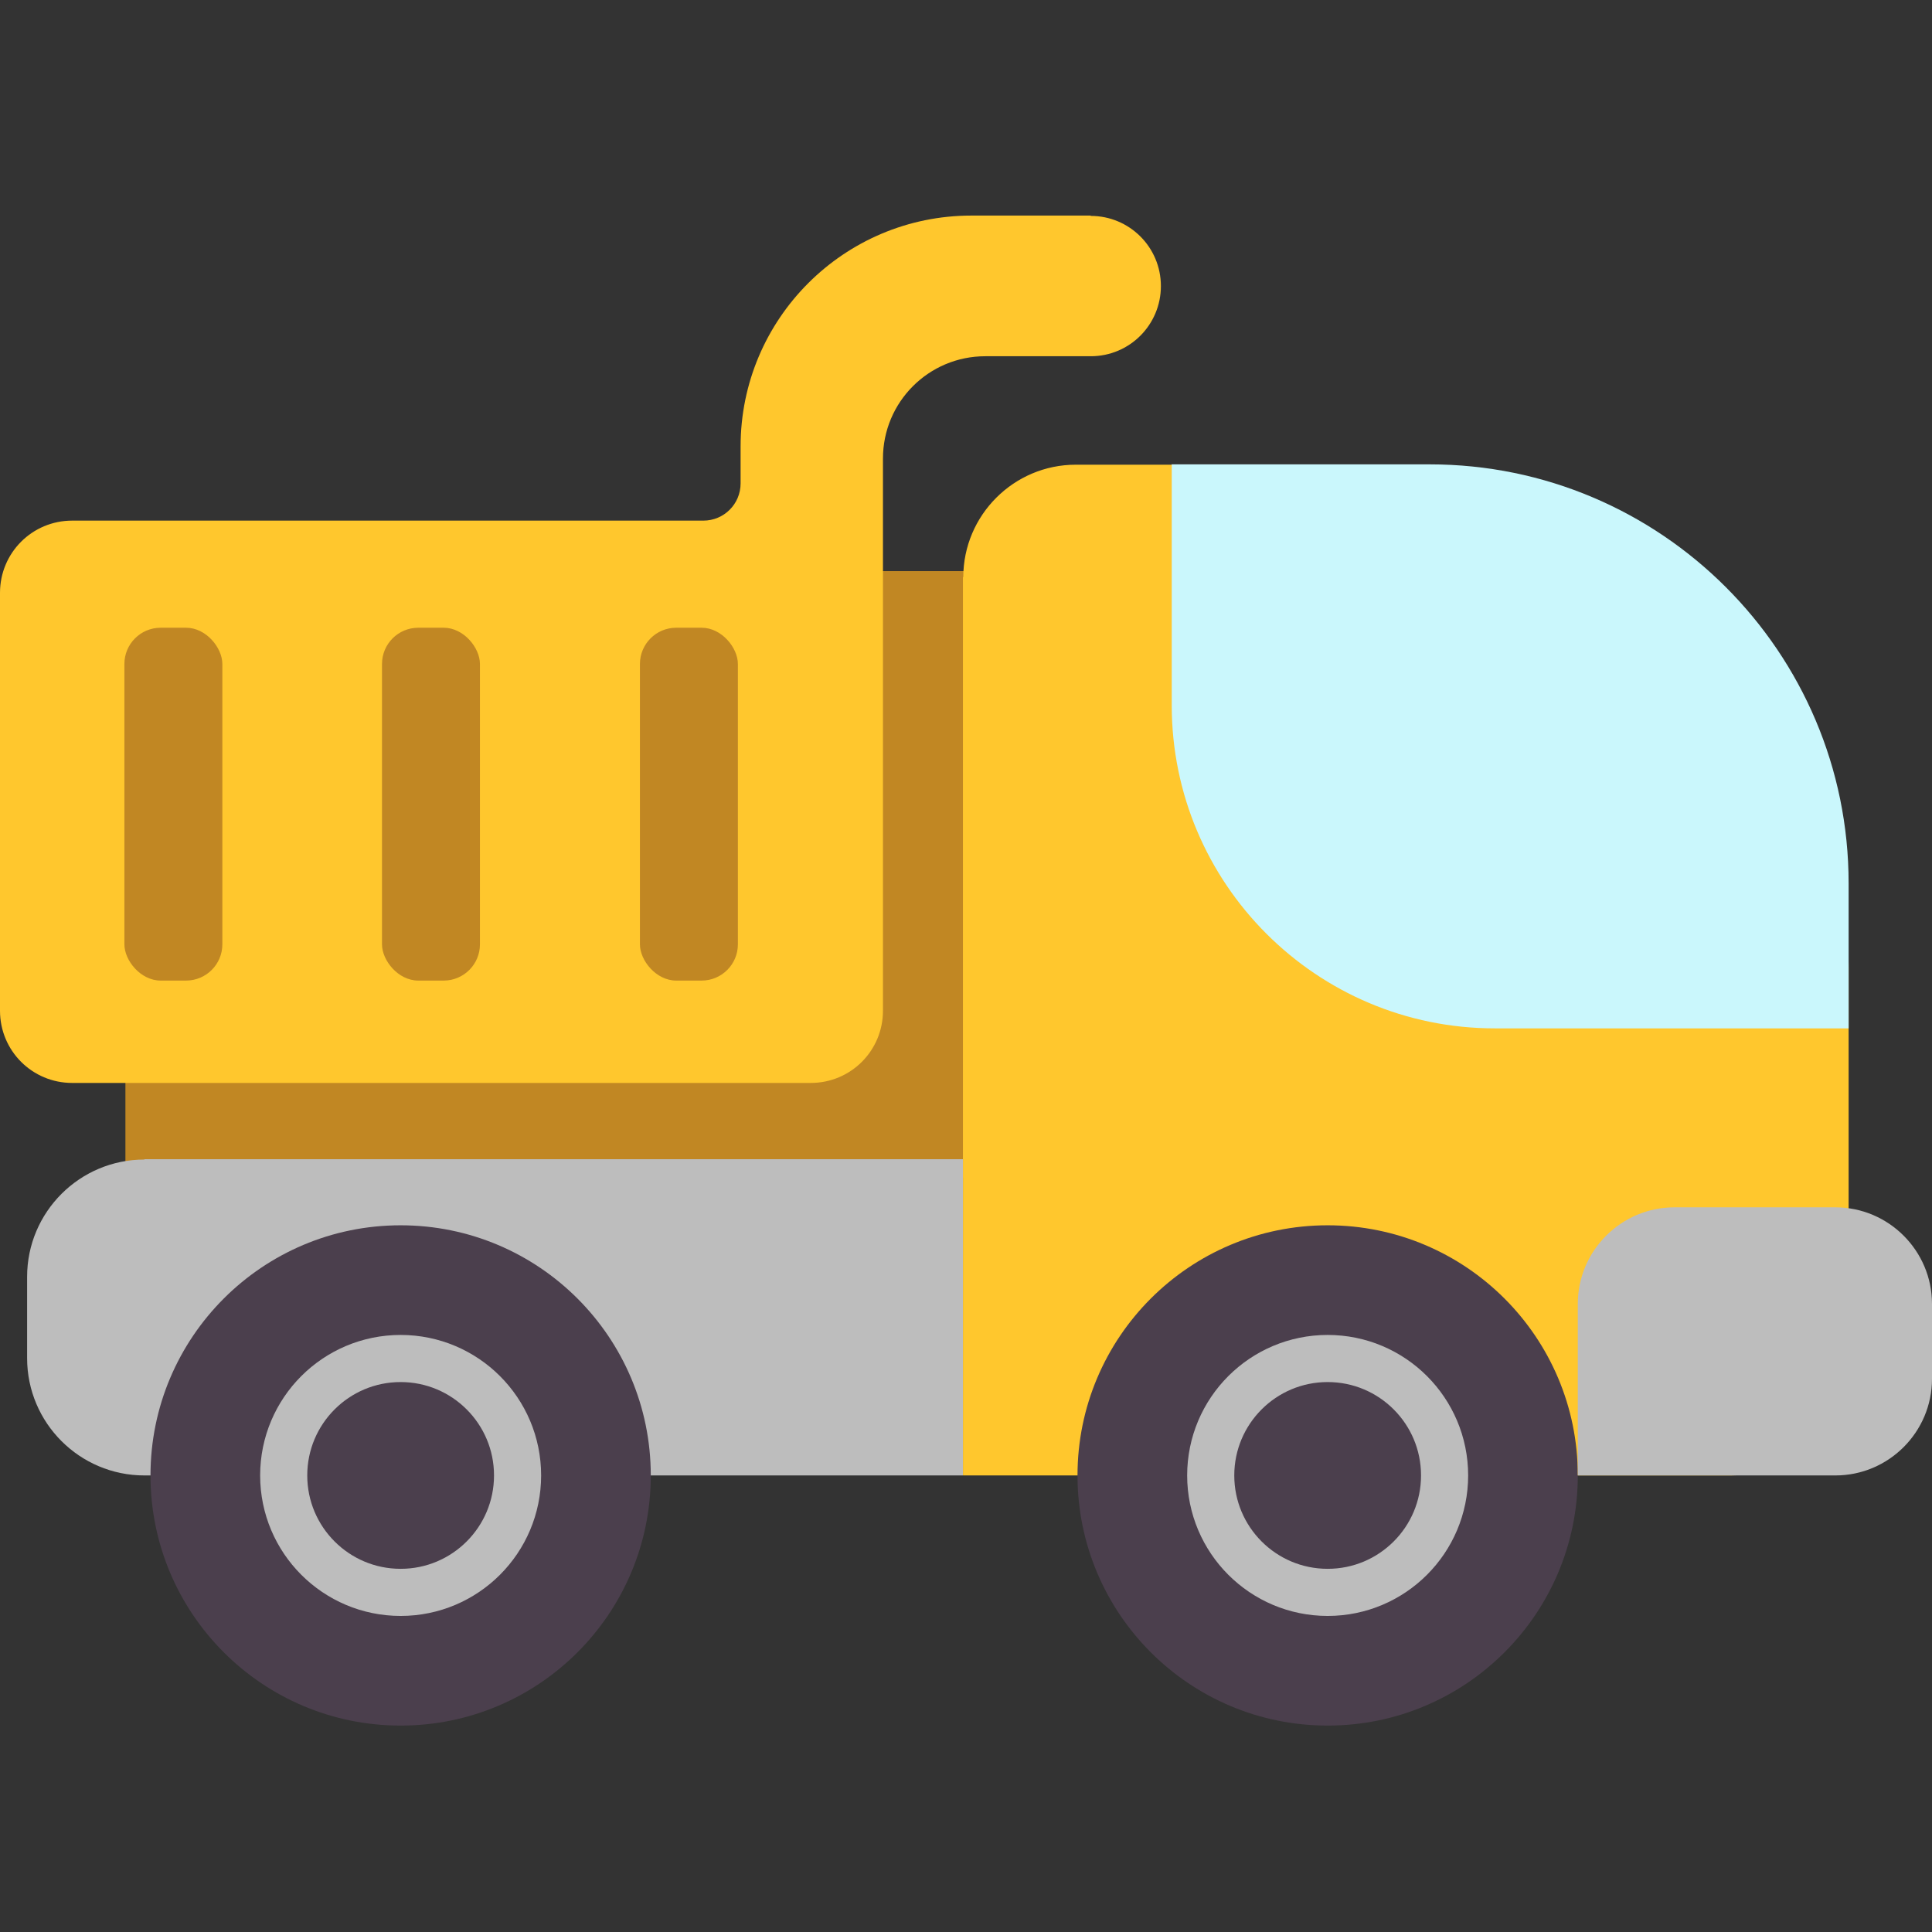
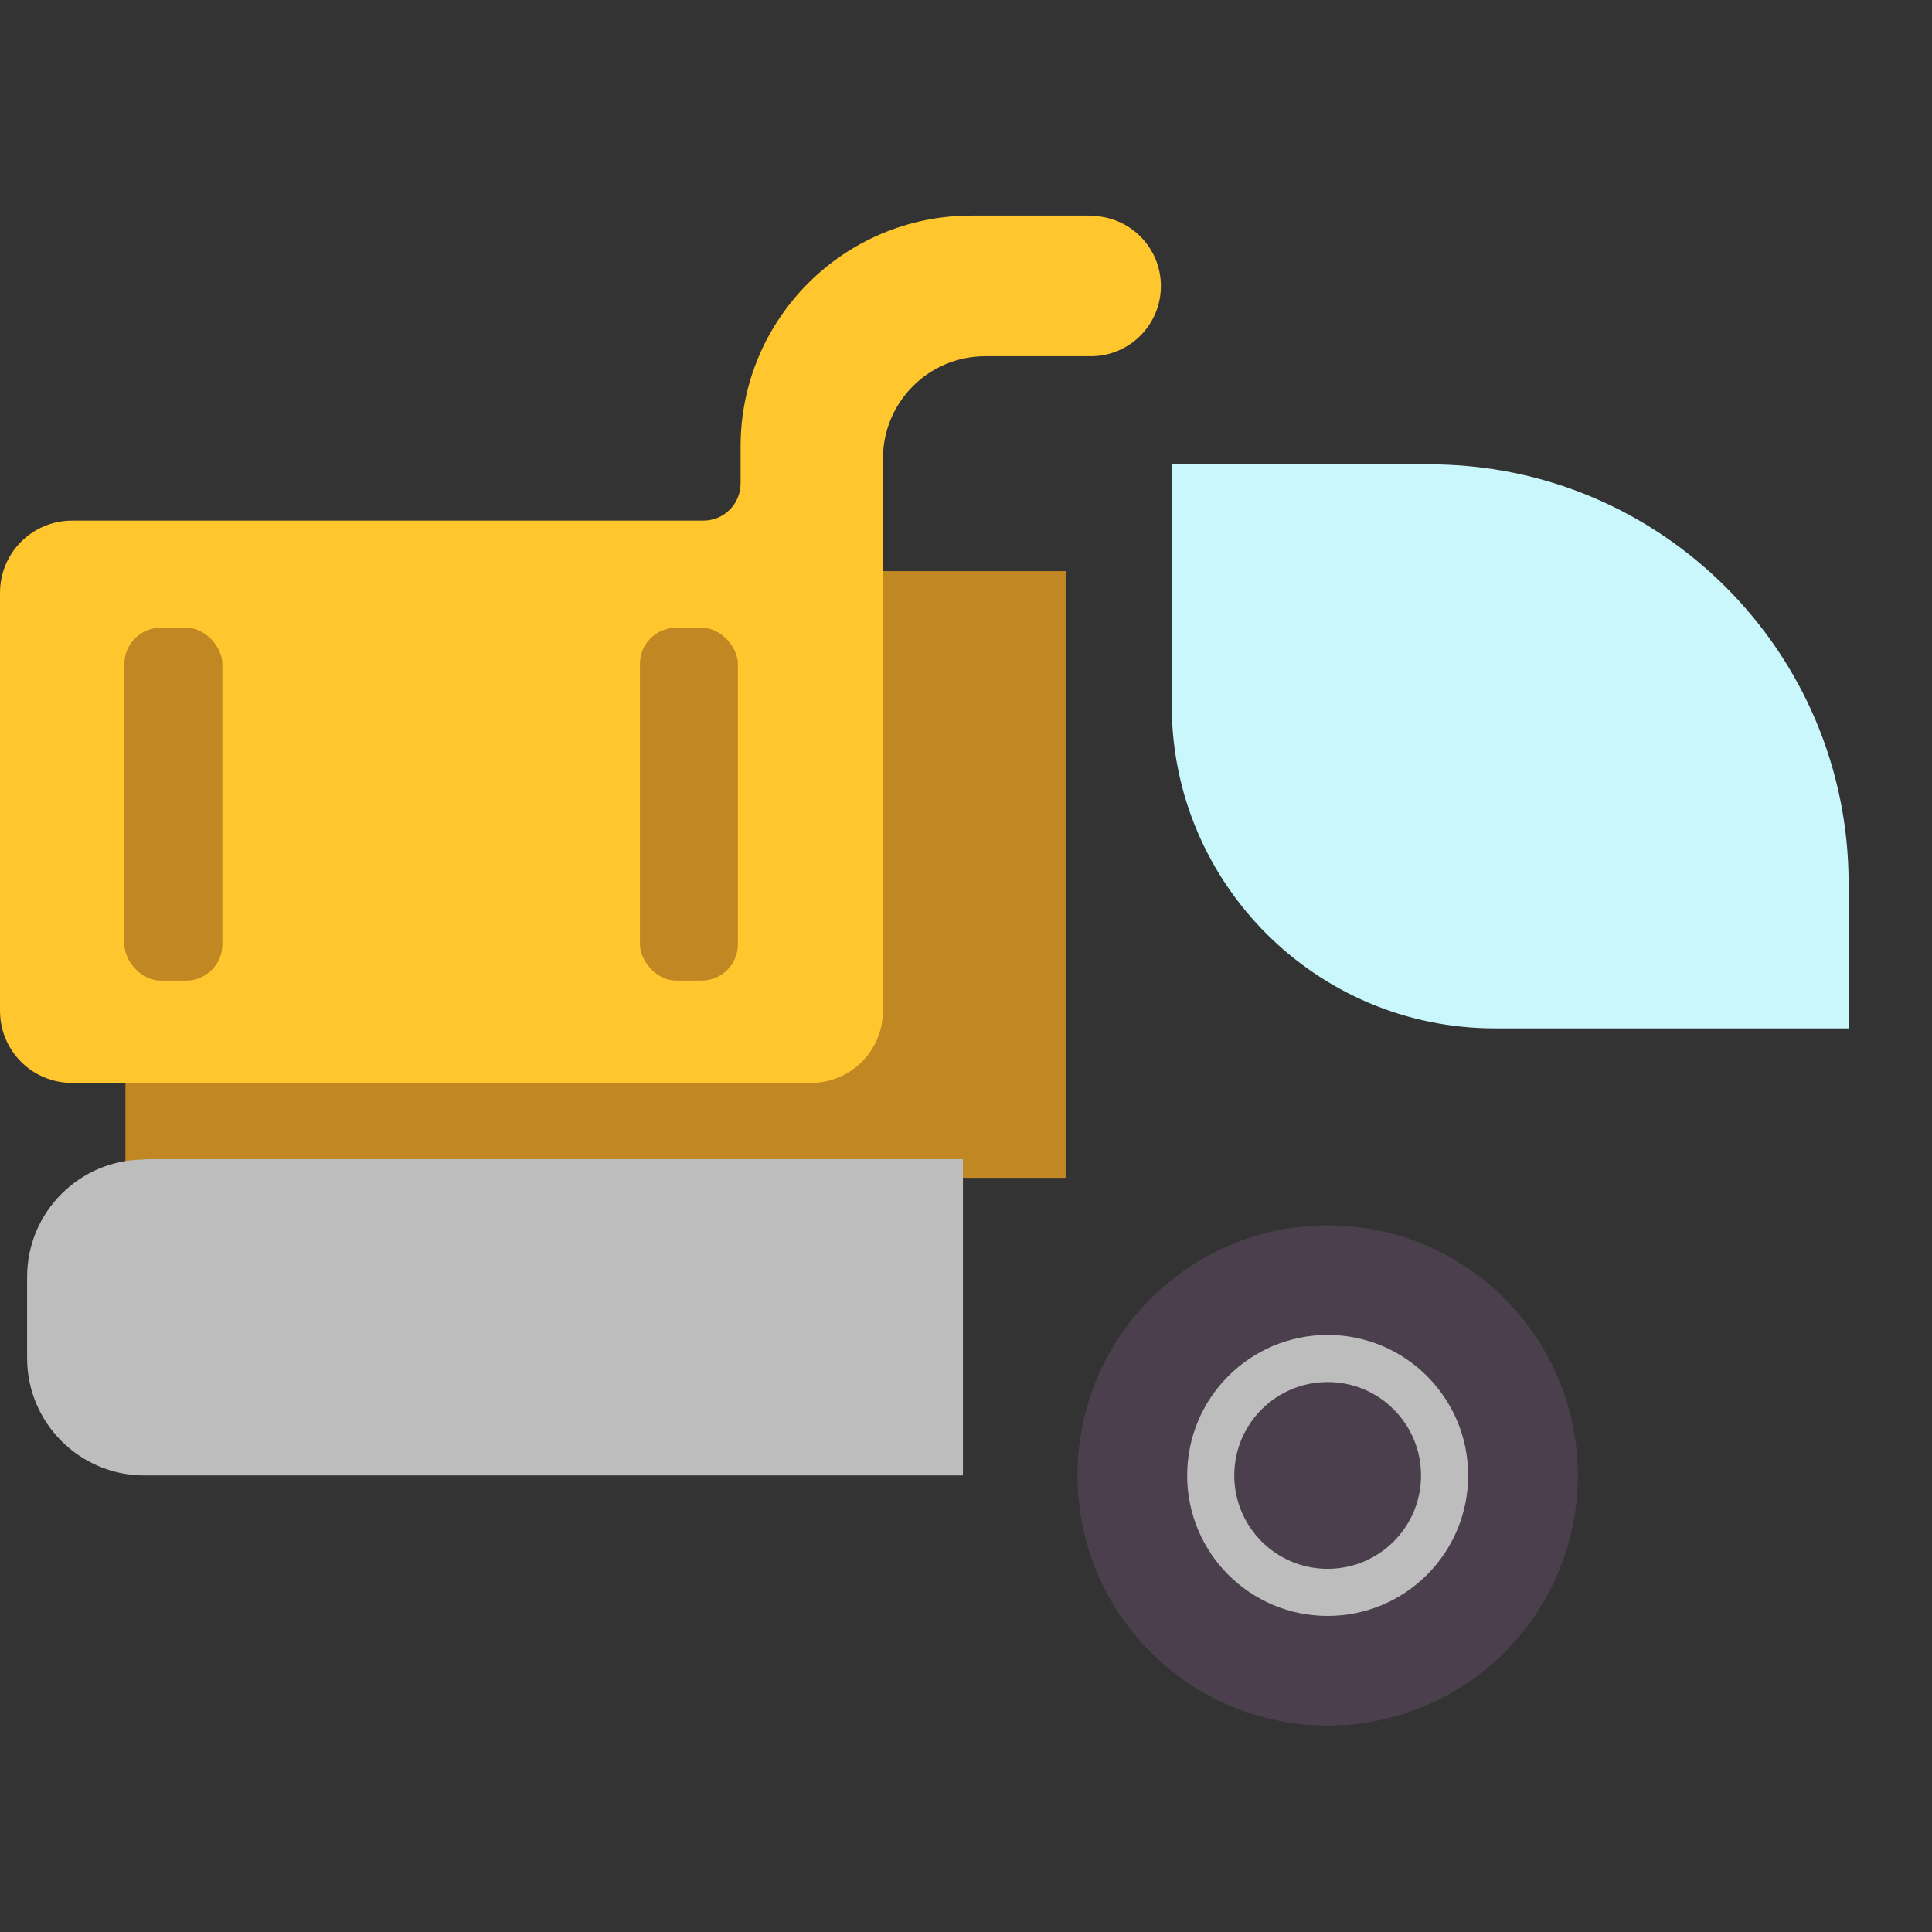
<svg xmlns="http://www.w3.org/2000/svg" id="Vrstva_1" data-name="Vrstva 1" viewBox="0 0 57 57">
  <rect x="0" y="0" width="57" height="57" fill="#333333" stroke="none" />
  <defs>
    <style>
      .cls-1 {
        fill: #ffc72d;
      }

      .cls-1, .cls-2, .cls-3, .cls-4, .cls-5 {
        stroke-width: 0px;
      }

      .cls-2 {
        fill: #caf7fc;
      }

      .cls-3 {
        fill: #c18723;
      }

      .cls-4 {
        fill: #4b3f4d;
      }

      .cls-5 {
        fill: #bdbdbd;
      }

      .cls-6 {
        fill: none;
        stroke: #bdbdbd;
        stroke-miterlimit: 10;
        stroke-width: 1.39px;
      }
    </style>
  </defs>
  <rect class="cls-3" x="3.7" y="16.85" width="27.74" height="17.9" />
  <path class="cls-1" d="M32.18,6.36h-3.52c-3.76,0-6.81,3.05-6.81,6.81v1.09c0,.61-.49,1.1-1.1,1.1H2.13c-1.18,0-2.13.95-2.13,2.13v12.33c0,1.18.95,2.13,2.13,2.13h21.79c1.18,0,2.13-.95,2.13-2.13V13.53c0-1.67,1.35-3.02,3.02-3.02h3.11c1.15,0,2.07-.93,2.07-2.07h0c0-1.15-.93-2.07-2.07-2.07Z" />
-   <path class="cls-1" d="M28.41,17.02v26.51h22.65c1.92,0,3.48-1.56,3.48-3.48v-11.52c0-8.19-6.64-14.82-14.82-14.82h-7.98c-1.83,0-3.32,1.49-3.32,3.32" />
  <path class="cls-2" d="M34.56,13.7h7.62c6.82,0,12.36,5.54,12.36,12.36v4.28h-10.44c-5.26,0-9.53-4.27-9.53-9.53v-7.1h0Z" />
  <path class="cls-5" d="M4.26,34.2h24.15v9.33H4.26c-1.91,0-3.46-1.55-3.46-3.46v-2.4c0-1.91,1.55-3.46,3.46-3.46Z" />
-   <circle class="cls-4" cx="11.82" cy="43.53" r="7.38" />
-   <circle class="cls-6" cx="11.82" cy="43.53" r="3.45" />
  <circle class="cls-4" cx="39.17" cy="43.53" r="7.38" />
  <rect class="cls-3" x="3.67" y="18.52" width="2.89" height="10.41" rx="1.07" ry="1.07" />
-   <rect class="cls-3" x="11.27" y="18.52" width="2.89" height="10.41" rx="1.07" ry="1.07" />
  <rect class="cls-3" x="18.88" y="18.52" width="2.89" height="10.41" rx="1.07" ry="1.07" />
-   <path class="cls-5" d="M49.4,35.62h4.75c1.57,0,2.85,1.28,2.85,2.85v2.21c0,1.57-1.28,2.85-2.85,2.85h-7.6v-5.06c0-1.57,1.28-2.85,2.85-2.85Z" />
  <circle class="cls-6" cx="39.17" cy="43.53" r="3.45" />
</svg>